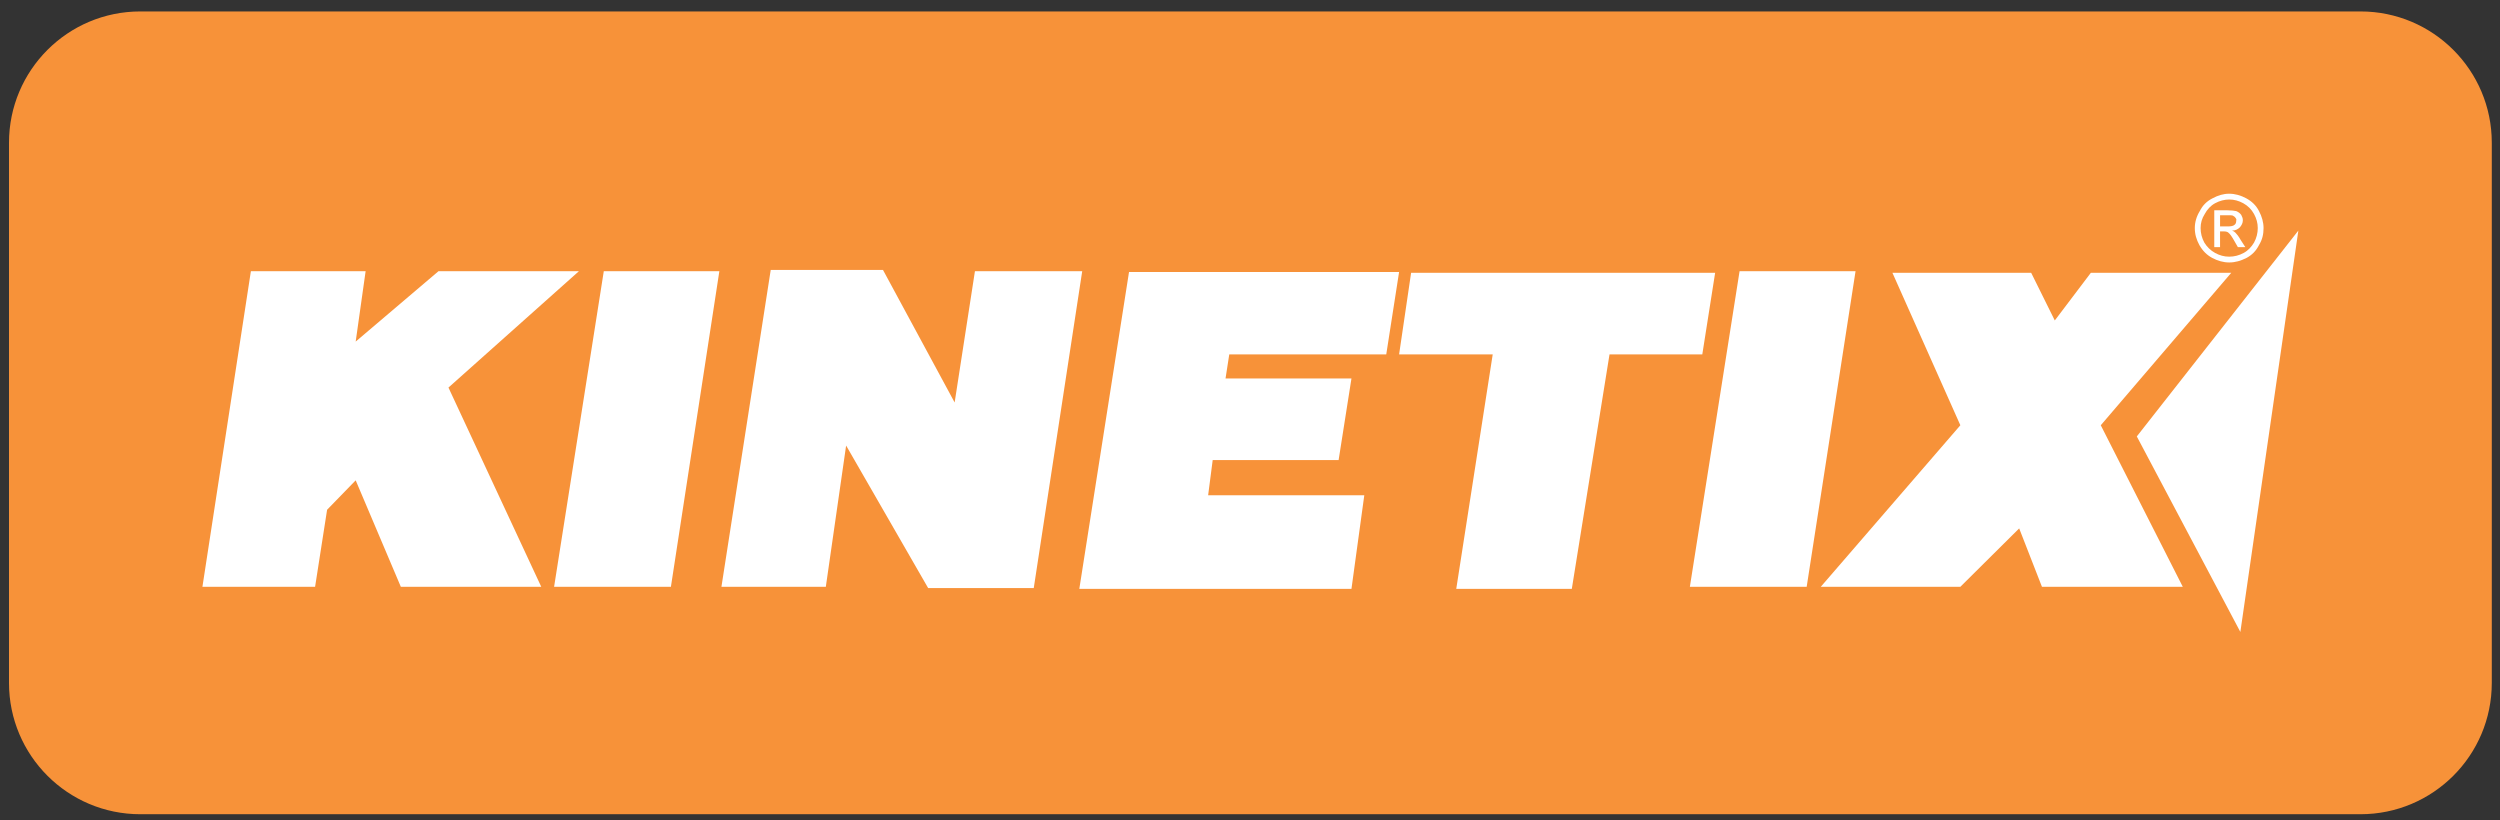
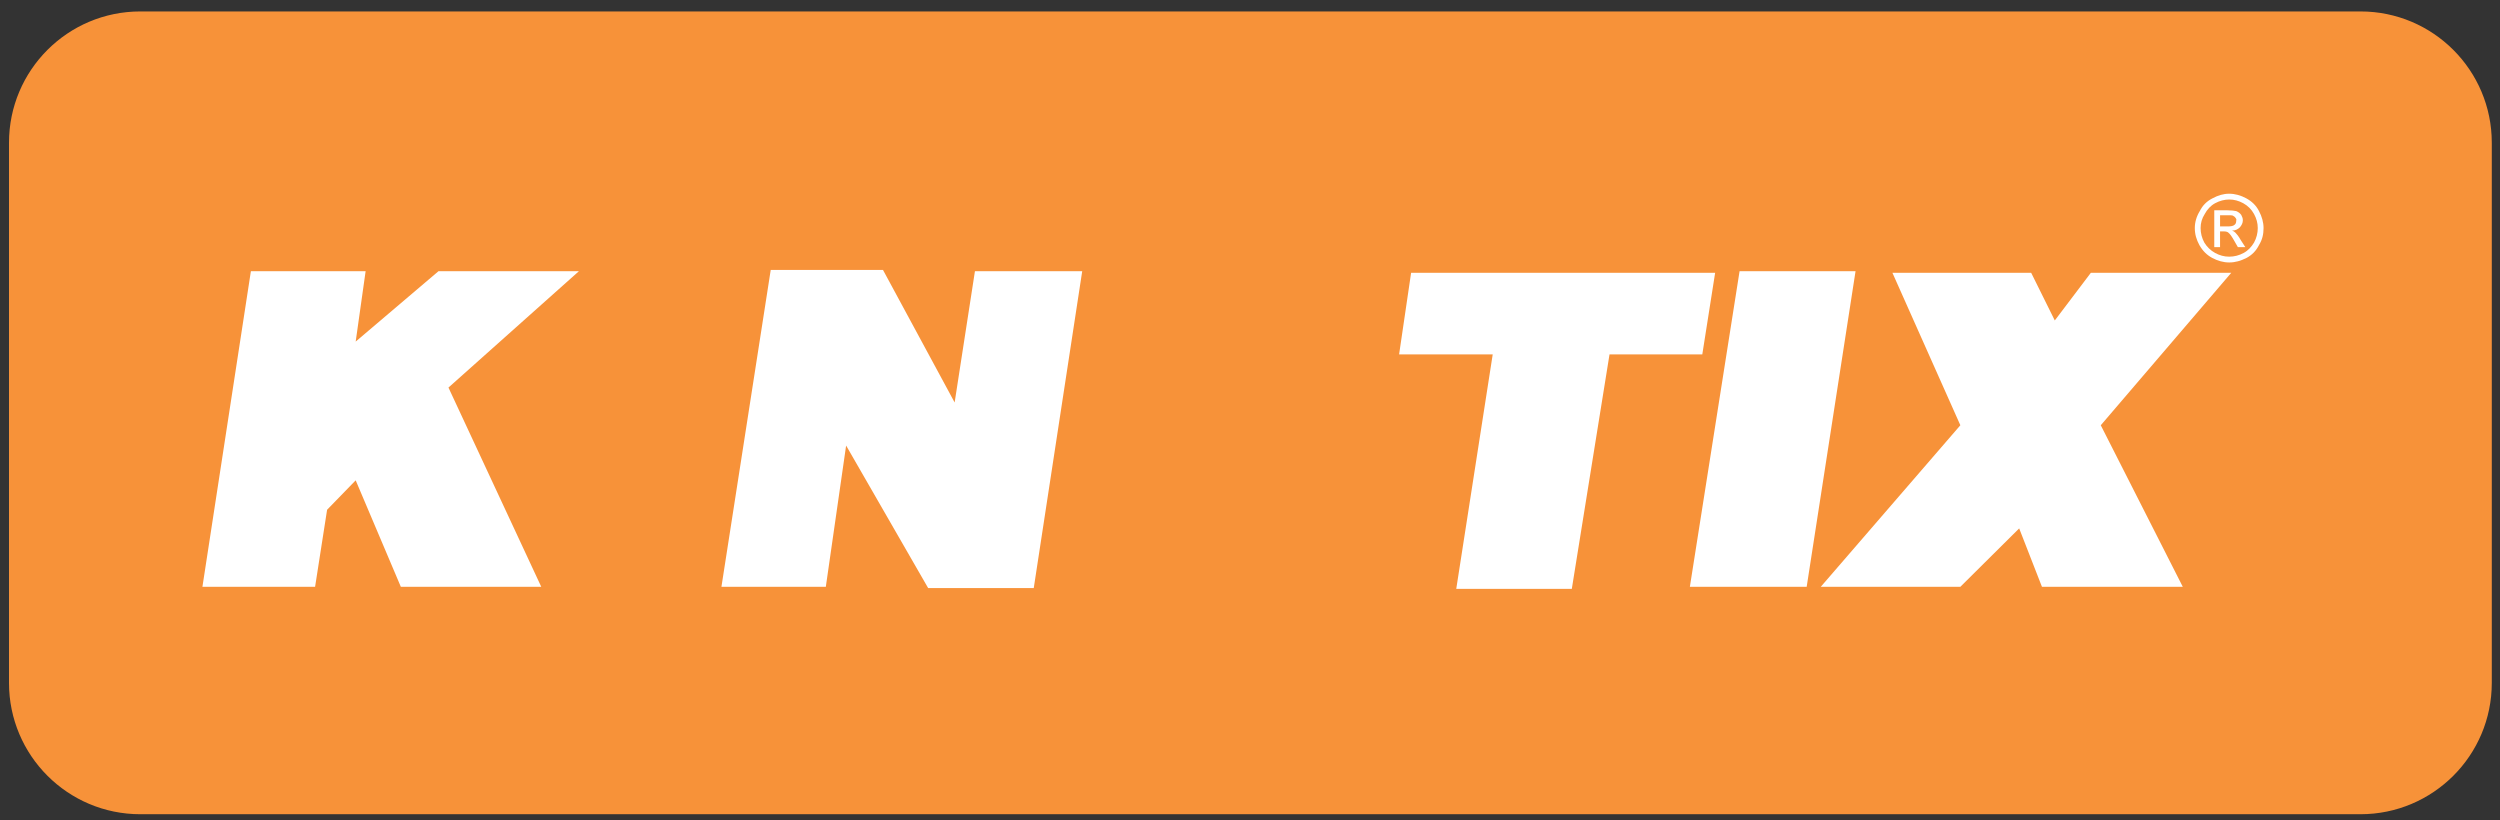
<svg xmlns="http://www.w3.org/2000/svg" version="1.1" id="Layer_1" x="0px" y="0px" width="800px" height="262.552px" viewBox="0 0 800 262.552" enable-background="new 0 0 800 262.552" xml:space="preserve">
  <rect x="0" y="0" width="800" height="262.552" fill="#333333" stroke="none" />
  <path fill="#F79239" d="M2.88,45.678c0-23.205,18.811-42.016,42.016-42.016h710.457c23.206,0,42.018,18.811,42.018,42.016v172.856  c0,23.206-18.812,42.018-42.018,42.018H44.896c-23.205,0-42.016-18.812-42.016-42.018V45.678z" />
  <polyline fill-rule="evenodd" clip-rule="evenodd" fill="#FFFFFF" points="80.285,86.775 117.001,86.775 113.819,109.306   140.327,86.775 185.262,86.775 143.509,124.021 173.2,187.776 128.268,187.776 113.819,153.708 104.671,163.123 100.829,187.776   64.776,187.776 80.285,86.775 " />
-   <polyline fill-rule="evenodd" clip-rule="evenodd" fill="#FFFFFF" points="193.215,86.775 230.195,86.775 214.69,187.776   177.31,187.776 193.215,86.775 " />
  <polyline fill-rule="evenodd" clip-rule="evenodd" fill="#FFFFFF" points="556.664,86.775 593.776,86.775 578.138,187.776   540.758,187.776 556.664,86.775 " />
  <polyline fill-rule="evenodd" clip-rule="evenodd" fill="#FFFFFF" points="246.632,86.374 282.554,86.374 305.486,128.791   311.981,86.775 346.309,86.775 330.803,188.173 297.003,188.173 270.758,142.576 264.263,187.776 230.859,187.776 246.632,86.374   " />
-   <polyline fill-rule="evenodd" clip-rule="evenodd" fill="#FFFFFF" points="361.287,87.038 447.71,87.038 443.6,113.417   393.363,113.417 392.172,121.103 432.468,121.103 428.358,147.217 388.063,147.217 386.605,158.481 436.574,158.481   432.468,188.439 345.38,188.439 361.287,87.038 " />
  <polyline fill-rule="evenodd" clip-rule="evenodd" fill="#FFFFFF" points="451.554,87.302 548.844,87.302 544.735,113.417   515.044,113.417 502.979,188.439 466.001,188.439 477.668,113.417 447.71,113.417 451.554,87.302 " />
  <polyline fill-rule="evenodd" clip-rule="evenodd" fill="#FFFFFF" points="605.576,87.302 649.979,87.302 657.533,102.547   669.067,87.302 713.999,87.302 672.247,136.081 698.492,187.776 653.424,187.776 646.137,169.088 627.313,187.776 582.646,187.776   627.313,136.081 605.576,87.302 " />
-   <polyline fill-rule="evenodd" clip-rule="evenodd" fill="#FFFFFF" points="735.475,73.785 683.778,139.66 716.915,202.224   735.475,73.785 " />
  <path fill-rule="evenodd" clip-rule="evenodd" fill="#FFFFFF" d="M710.421,72.457h2.385c1.062,0,1.859-0.13,2.255-0.527  c0.398-0.267,0.531-0.797,0.531-1.328c0.134-0.264,0-0.66-0.268-0.927c-0.13-0.263-0.396-0.396-0.794-0.665  c-0.267-0.129-0.927-0.129-1.855-0.129h-2.254V72.457 M708.566,79.085V67.289h4.108c1.324,0,2.386,0.134,2.917,0.264  c0.66,0.268,1.191,0.664,1.592,1.194c0.264,0.531,0.529,1.062,0.529,1.722c0,0.931-0.4,1.591-0.93,2.255  c-0.661,0.664-1.459,1.061-2.52,1.061c0.401,0.133,0.797,0.397,1.061,0.66c0.401,0.398,1.062,1.196,1.725,2.389l1.459,2.252h-2.386  l-1.062-1.855c-0.797-1.458-1.457-2.388-1.987-2.786c-0.268-0.263-0.798-0.397-1.457-0.397h-1.195v5.038H708.566z M713.34,63.843  c-1.462,0-3.053,0.397-4.508,1.191c-1.456,0.798-2.522,1.988-3.314,3.446c-0.93,1.462-1.325,2.919-1.325,4.507  c0,1.592,0.396,3.183,1.193,4.641c0.796,1.324,1.99,2.519,3.446,3.312c1.455,0.798,2.916,1.194,4.508,1.194  c1.588,0,3.178-0.396,4.638-1.194c1.456-0.793,2.518-1.988,3.312-3.312c0.798-1.458,1.194-3.049,1.194-4.641  c0-1.587-0.396-3.045-1.194-4.507c-0.794-1.458-1.987-2.648-3.445-3.446C716.386,64.24,714.928,63.843,713.34,63.843z   M713.34,61.989c1.854,0,3.709,0.527,5.431,1.458c1.725,0.926,3.182,2.251,4.109,4.105c0.928,1.726,1.458,3.58,1.458,5.435  c0,1.988-0.396,3.713-1.458,5.434c-0.928,1.859-2.251,3.184-3.976,4.11c-1.855,0.928-3.58,1.458-5.564,1.458  c-1.857,0-3.713-0.53-5.438-1.458c-1.721-0.927-3.046-2.251-4.108-4.11c-0.927-1.721-1.456-3.446-1.456-5.434  c0-1.854,0.529-3.709,1.587-5.435c0.932-1.854,2.257-3.179,4.109-4.105C709.762,62.516,711.482,61.989,713.34,61.989z" />
</svg>